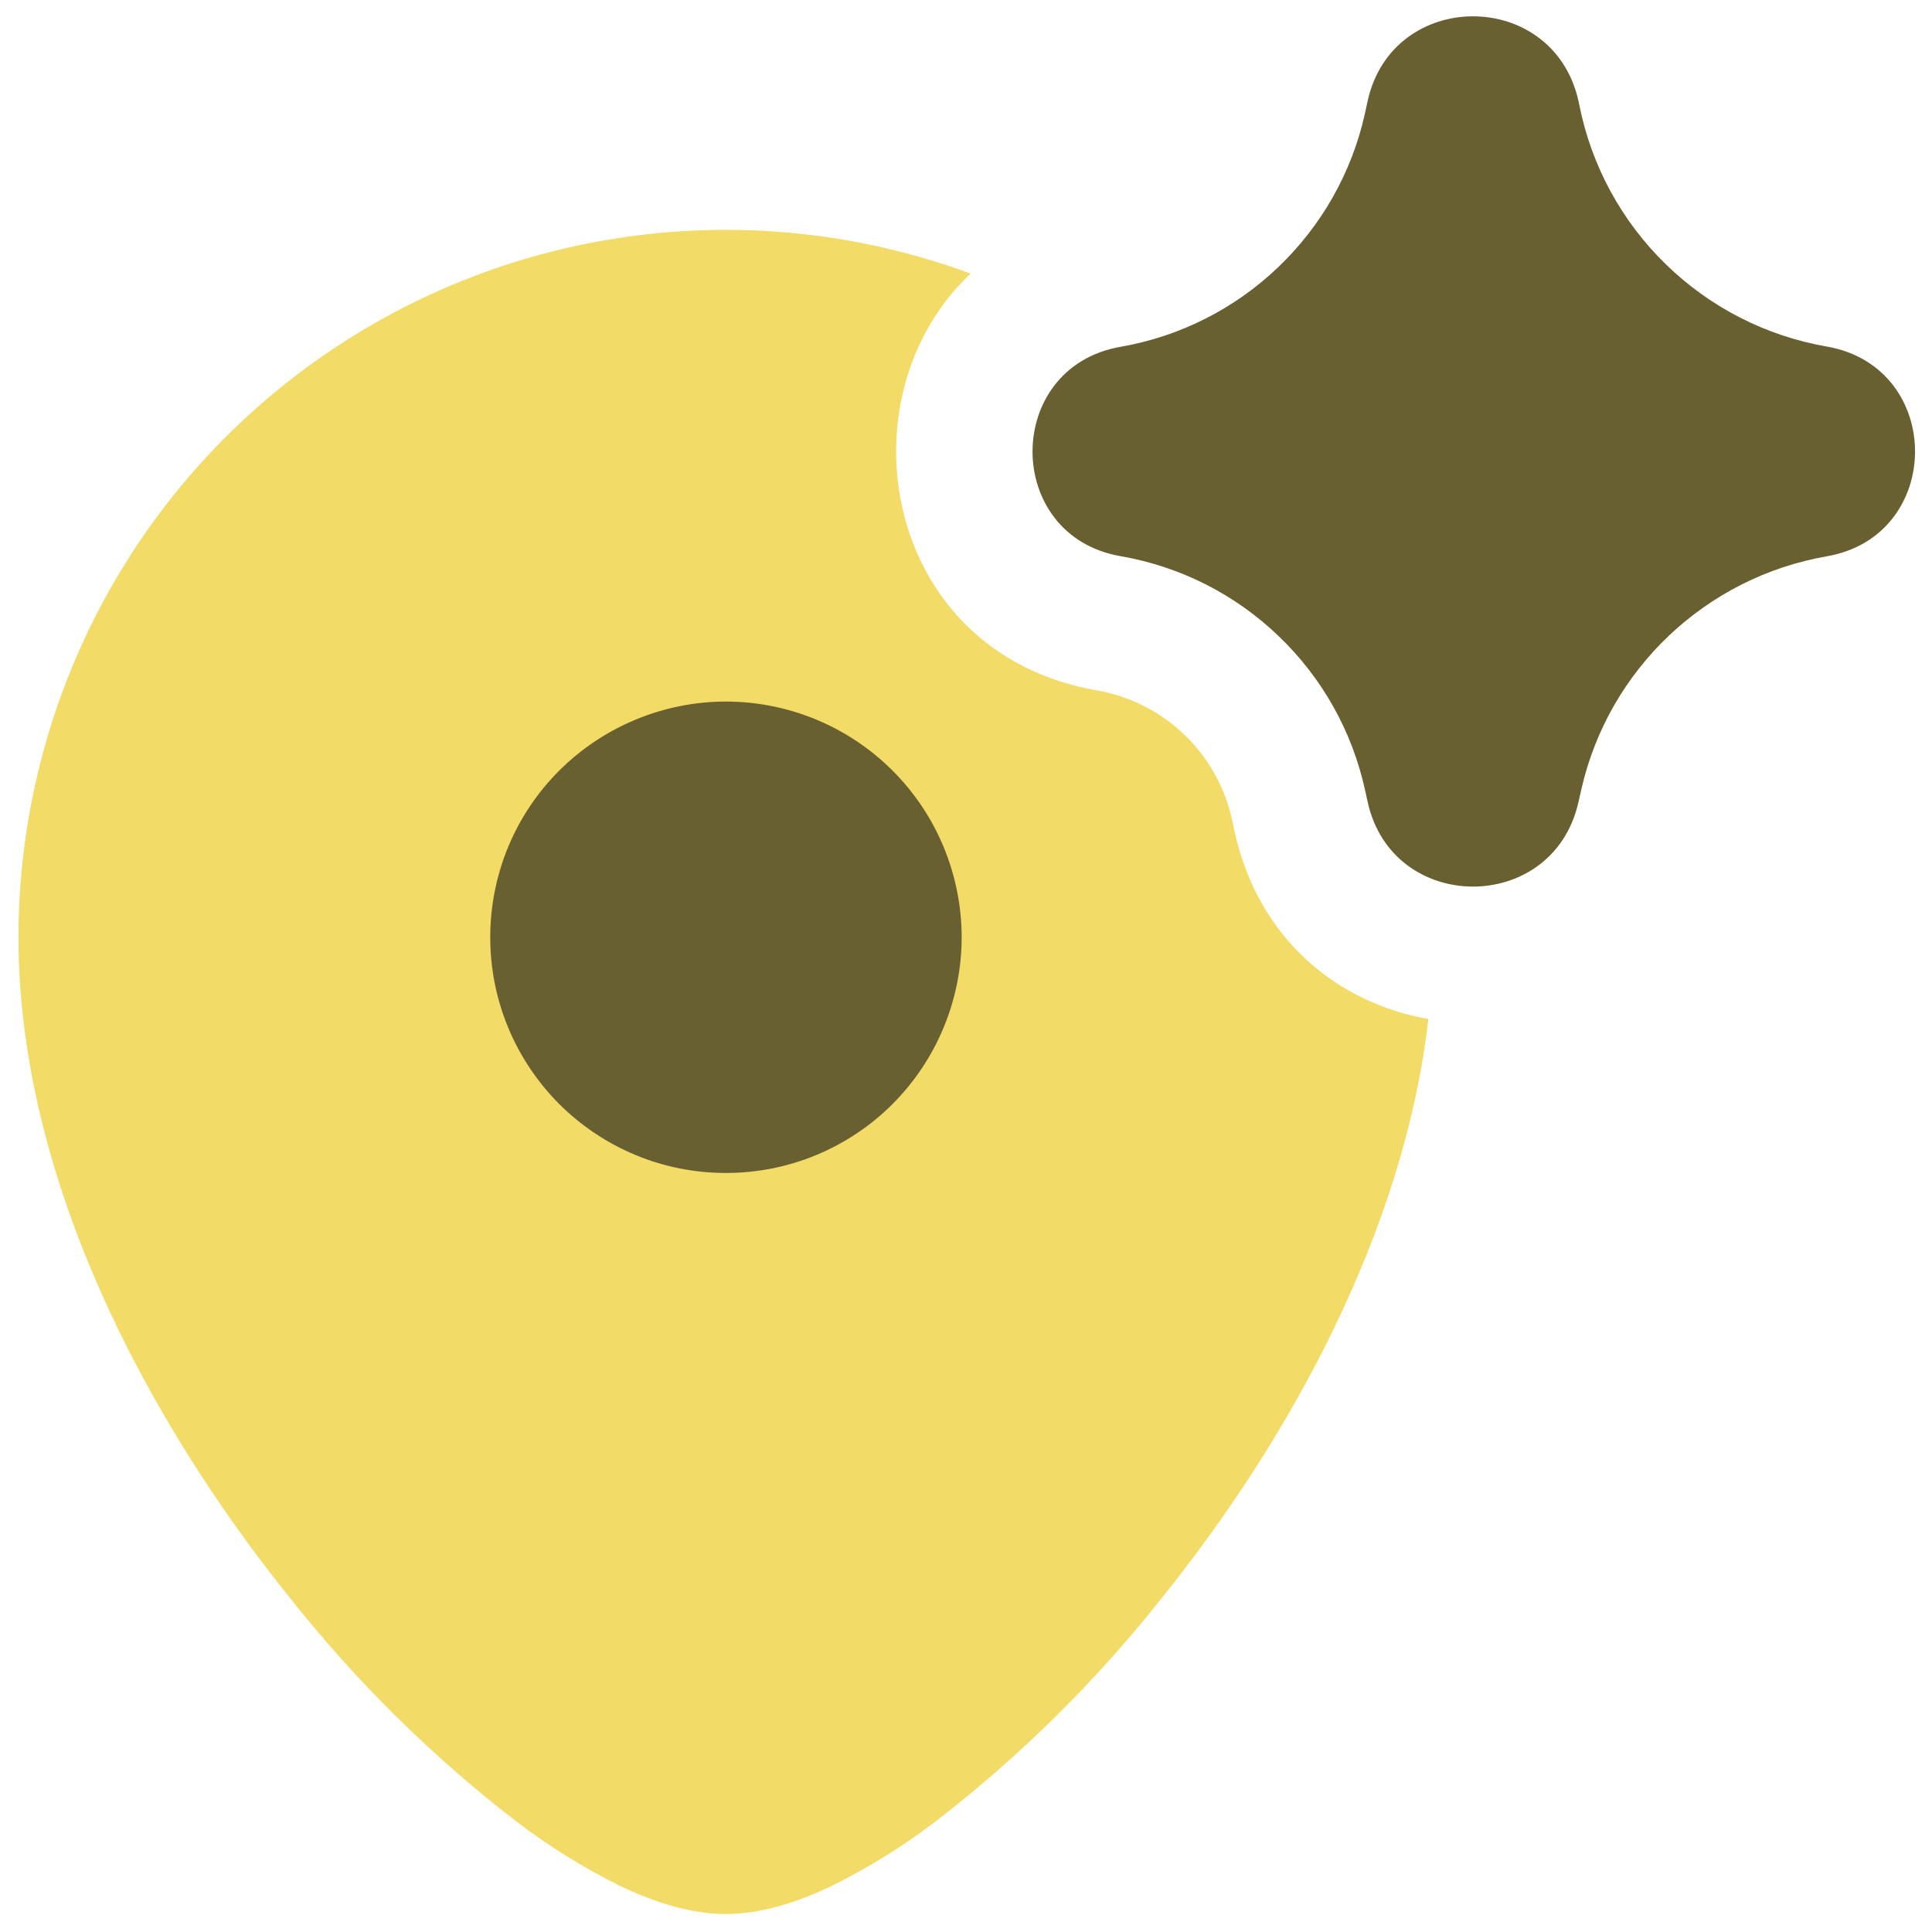
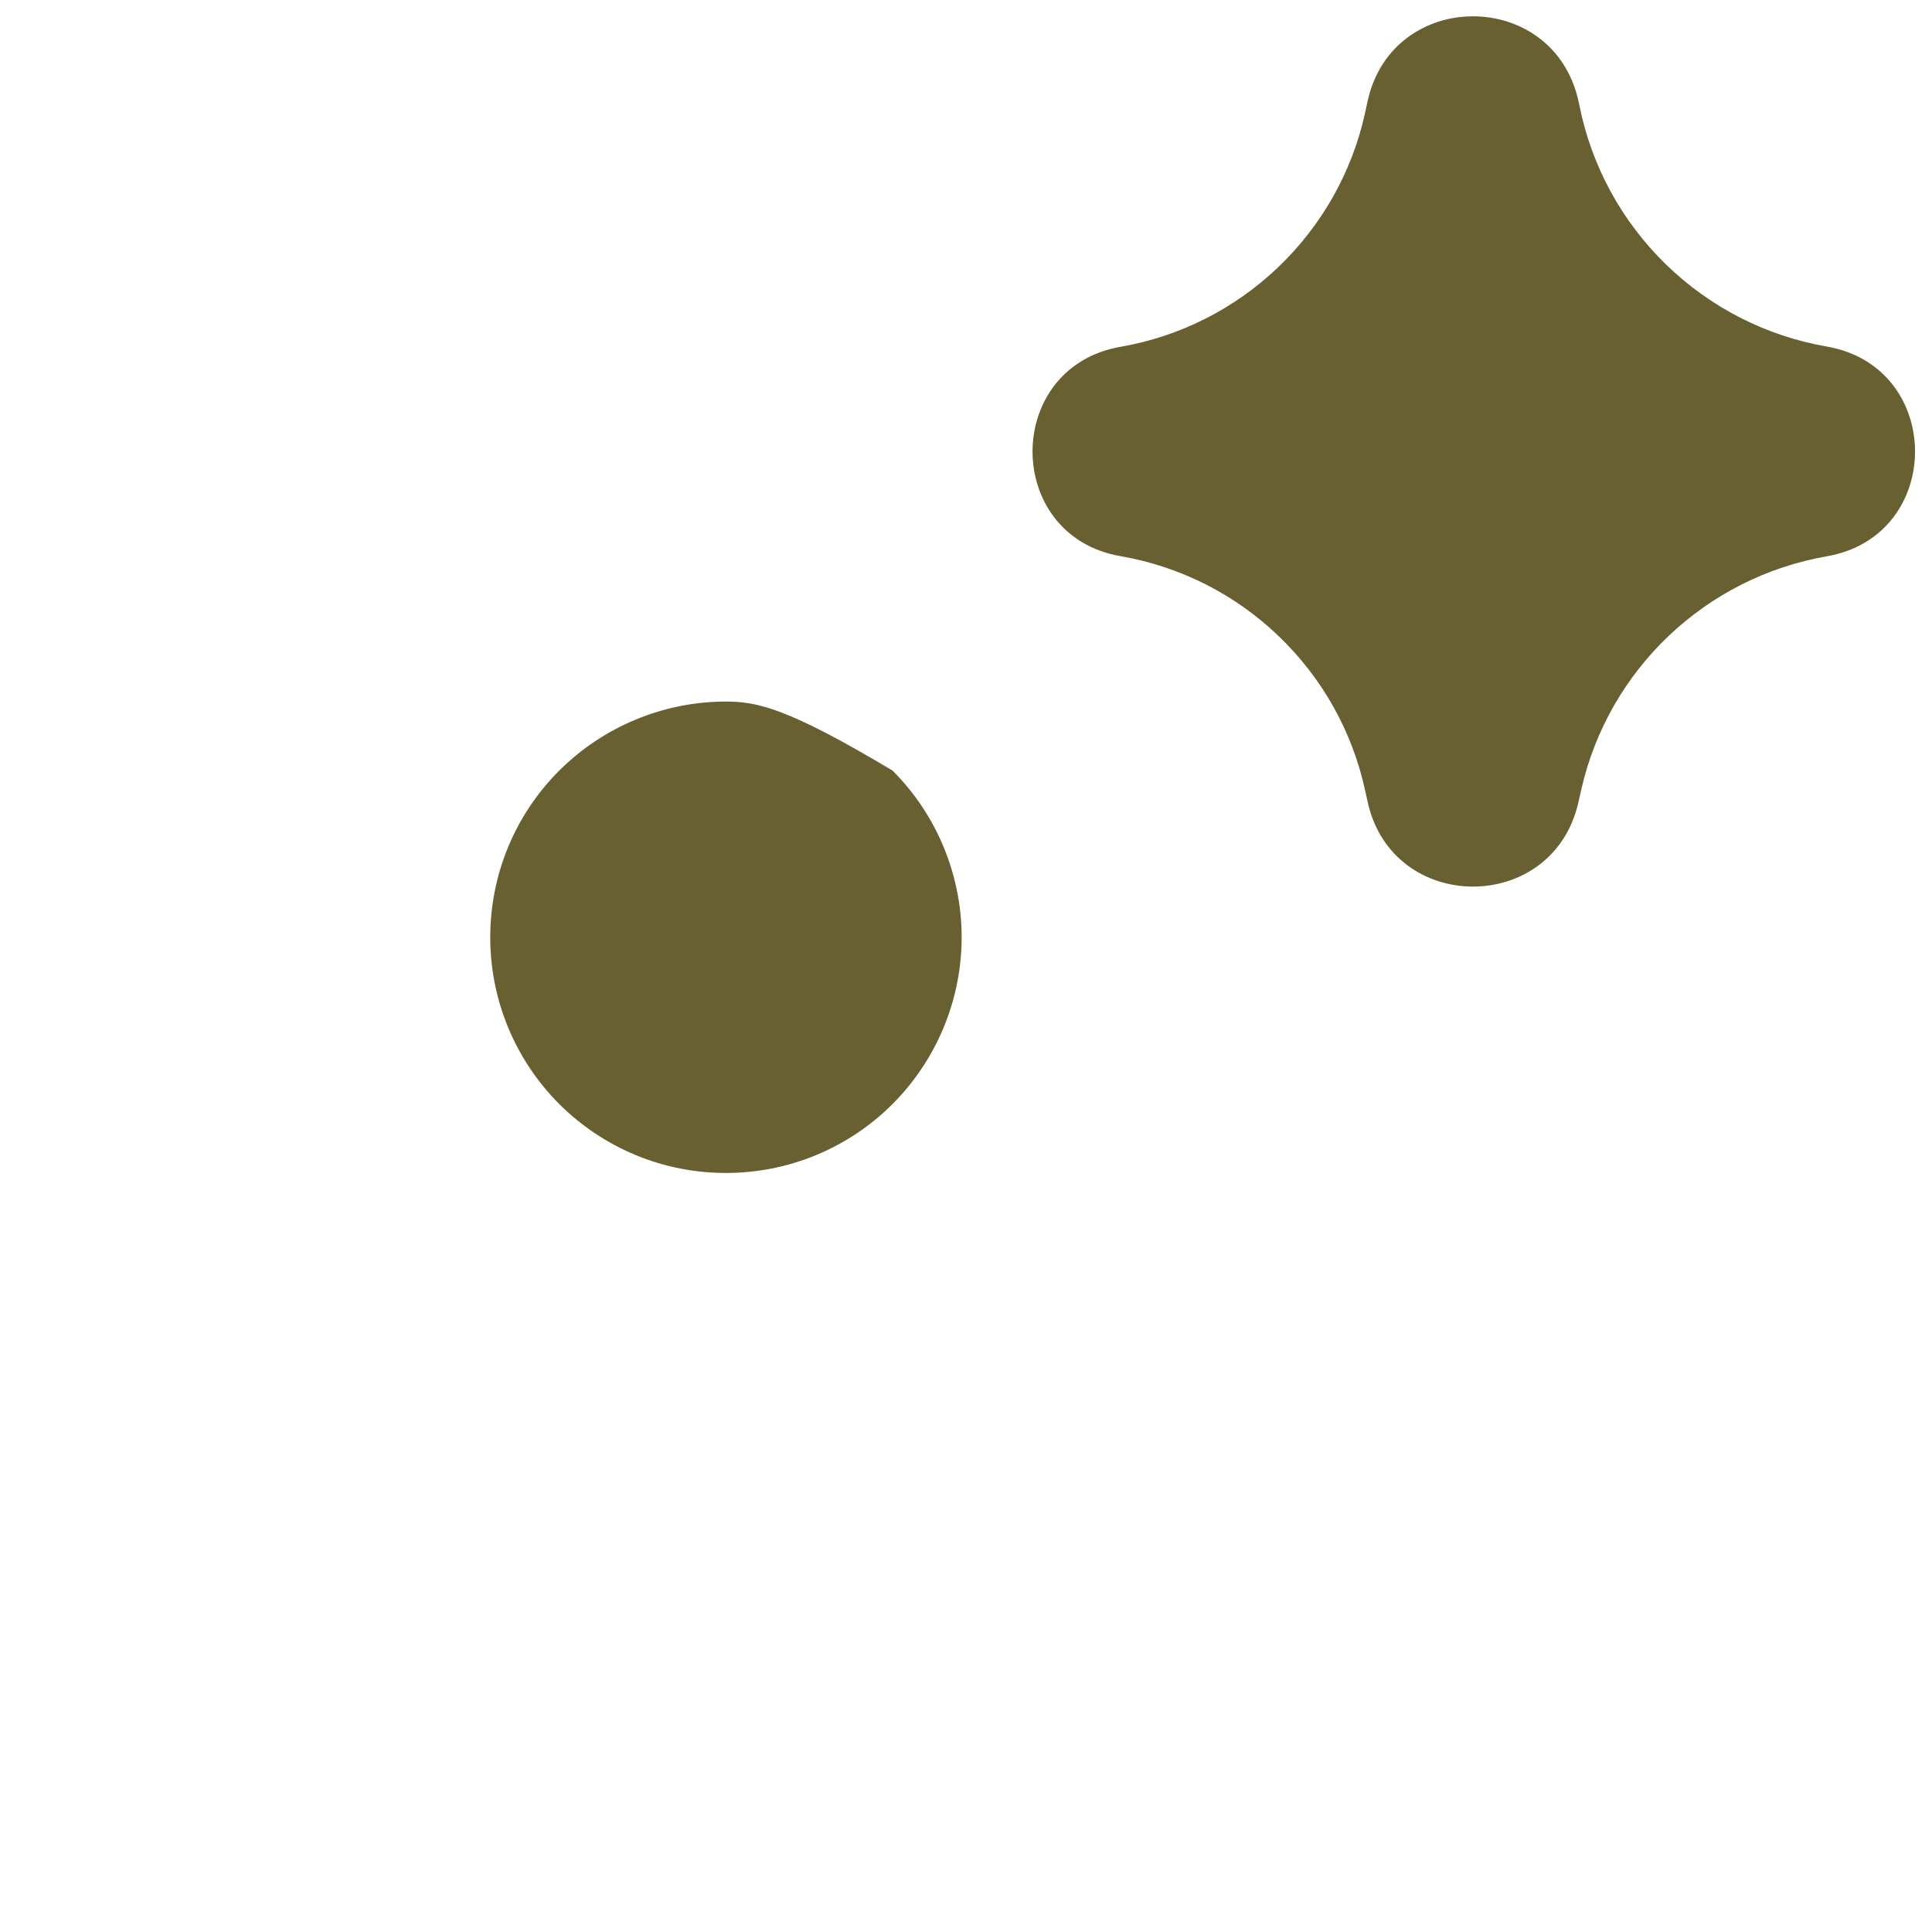
<svg xmlns="http://www.w3.org/2000/svg" width="16" height="16" viewBox="0 0 16 16" fill="none">
  <g clip-path="url(#clip0_3345_6298)">
-     <path fill-rule="evenodd" clip-rule="evenodd" d="M8.039 2.265C6.951 3.285 7.301 5.408 9.086 5.718C9.64 5.815 10.081 6.237 10.203 6.787L10.223 6.881C10.422 7.79 11.092 8.31 11.829 8.439C11.627 10.205 10.672 11.929 9.618 13.238C9.076 13.922 8.454 14.538 7.764 15.072C7.487 15.285 7.191 15.469 6.878 15.623C6.604 15.753 6.303 15.851 6.012 15.851C5.719 15.851 5.42 15.753 5.144 15.623C4.832 15.469 4.535 15.284 4.26 15.072C3.57 14.538 2.947 13.922 2.405 13.238C1.216 11.762 0.153 9.758 0.153 7.763C0.153 6.819 0.381 5.889 0.817 5.052C1.254 4.215 1.886 3.496 2.661 2.956C3.435 2.416 4.329 2.071 5.265 1.951C6.202 1.831 7.153 1.939 8.039 2.266V2.265Z" fill="#F2DB66" />
-     <path d="M4.06 7.762C4.06 8.019 4.11 8.272 4.208 8.509C4.306 8.746 4.45 8.961 4.631 9.143C4.813 9.324 5.028 9.468 5.265 9.566C5.501 9.664 5.755 9.714 6.012 9.714C6.268 9.714 6.522 9.664 6.759 9.566C6.995 9.468 7.211 9.324 7.392 9.143C7.573 8.961 7.717 8.746 7.815 8.509C7.913 8.272 7.964 8.019 7.964 7.762C7.964 7.506 7.913 7.252 7.815 7.015C7.717 6.778 7.573 6.563 7.392 6.382C7.211 6.201 6.995 6.057 6.759 5.959C6.522 5.861 6.268 5.81 6.012 5.81C5.755 5.81 5.501 5.861 5.265 5.959C5.028 6.057 4.813 6.201 4.631 6.382C4.45 6.563 4.306 6.778 4.208 7.015C4.11 7.252 4.06 7.506 4.06 7.762Z" fill="#696031" />
+     <path d="M4.06 7.762C4.06 8.019 4.11 8.272 4.208 8.509C4.306 8.746 4.45 8.961 4.631 9.143C4.813 9.324 5.028 9.468 5.265 9.566C5.501 9.664 5.755 9.714 6.012 9.714C6.268 9.714 6.522 9.664 6.759 9.566C6.995 9.468 7.211 9.324 7.392 9.143C7.573 8.961 7.717 8.746 7.815 8.509C7.913 8.272 7.964 8.019 7.964 7.762C7.964 7.506 7.913 7.252 7.815 7.015C7.717 6.778 7.573 6.563 7.392 6.382C6.522 5.861 6.268 5.81 6.012 5.81C5.755 5.81 5.501 5.861 5.265 5.959C5.028 6.057 4.813 6.201 4.631 6.382C4.45 6.563 4.306 6.778 4.208 7.015C4.11 7.252 4.06 7.506 4.06 7.762Z" fill="#696031" />
    <path fill-rule="evenodd" clip-rule="evenodd" d="M13.071 0.831C12.858 -0.101 11.529 -0.095 11.326 0.838L11.318 0.874L11.303 0.943C11.195 1.429 10.944 1.871 10.584 2.214C10.224 2.558 9.77 2.787 9.28 2.872C8.308 3.041 8.308 4.438 9.28 4.606C9.772 4.691 10.228 4.921 10.588 5.267C10.949 5.612 11.199 6.057 11.305 6.545L11.326 6.639C11.529 7.573 12.858 7.578 13.071 6.647L13.096 6.537C13.322 5.543 14.125 4.782 15.129 4.607C16.103 4.438 16.103 3.04 15.129 2.87C14.626 2.783 14.161 2.545 13.796 2.189C13.43 1.833 13.18 1.374 13.08 0.873L13.071 0.831Z" fill="#696031" />
  </g>
  <defs>
    <clipPath id="clip0_3345_6298">
      <rect width="16" height="16" fill="white" />
    </clipPath>
  </defs>
</svg>